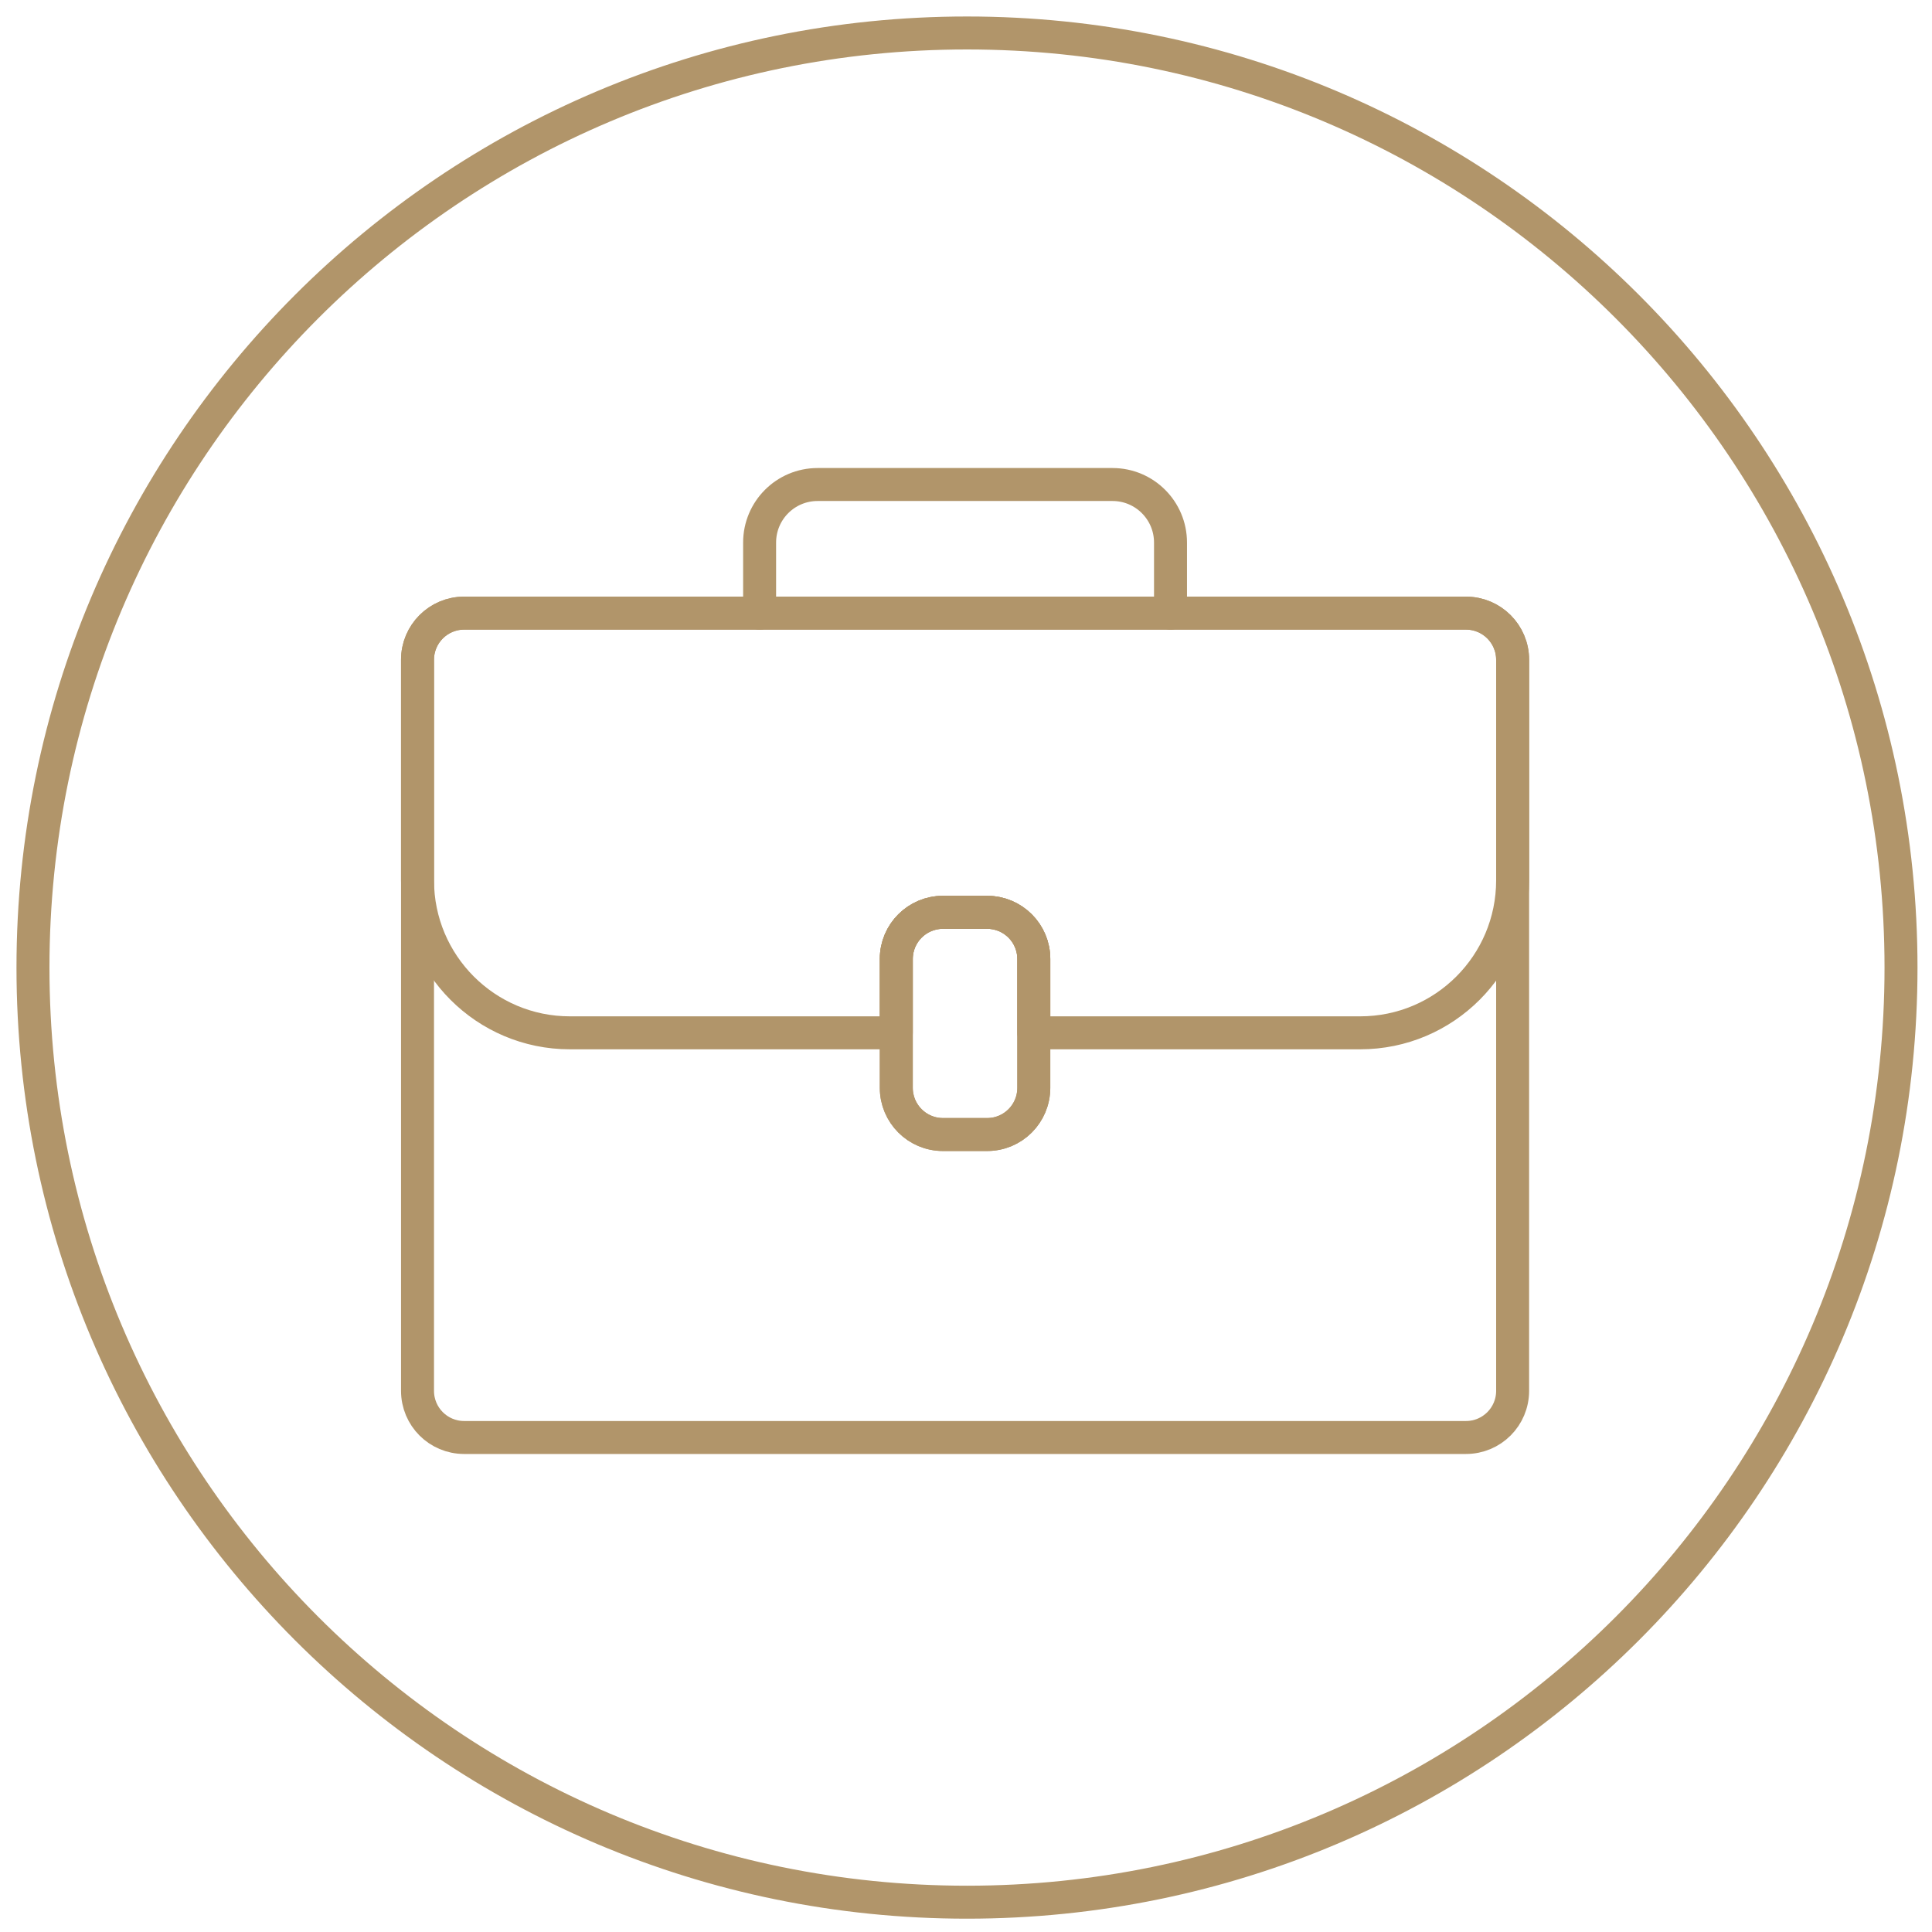
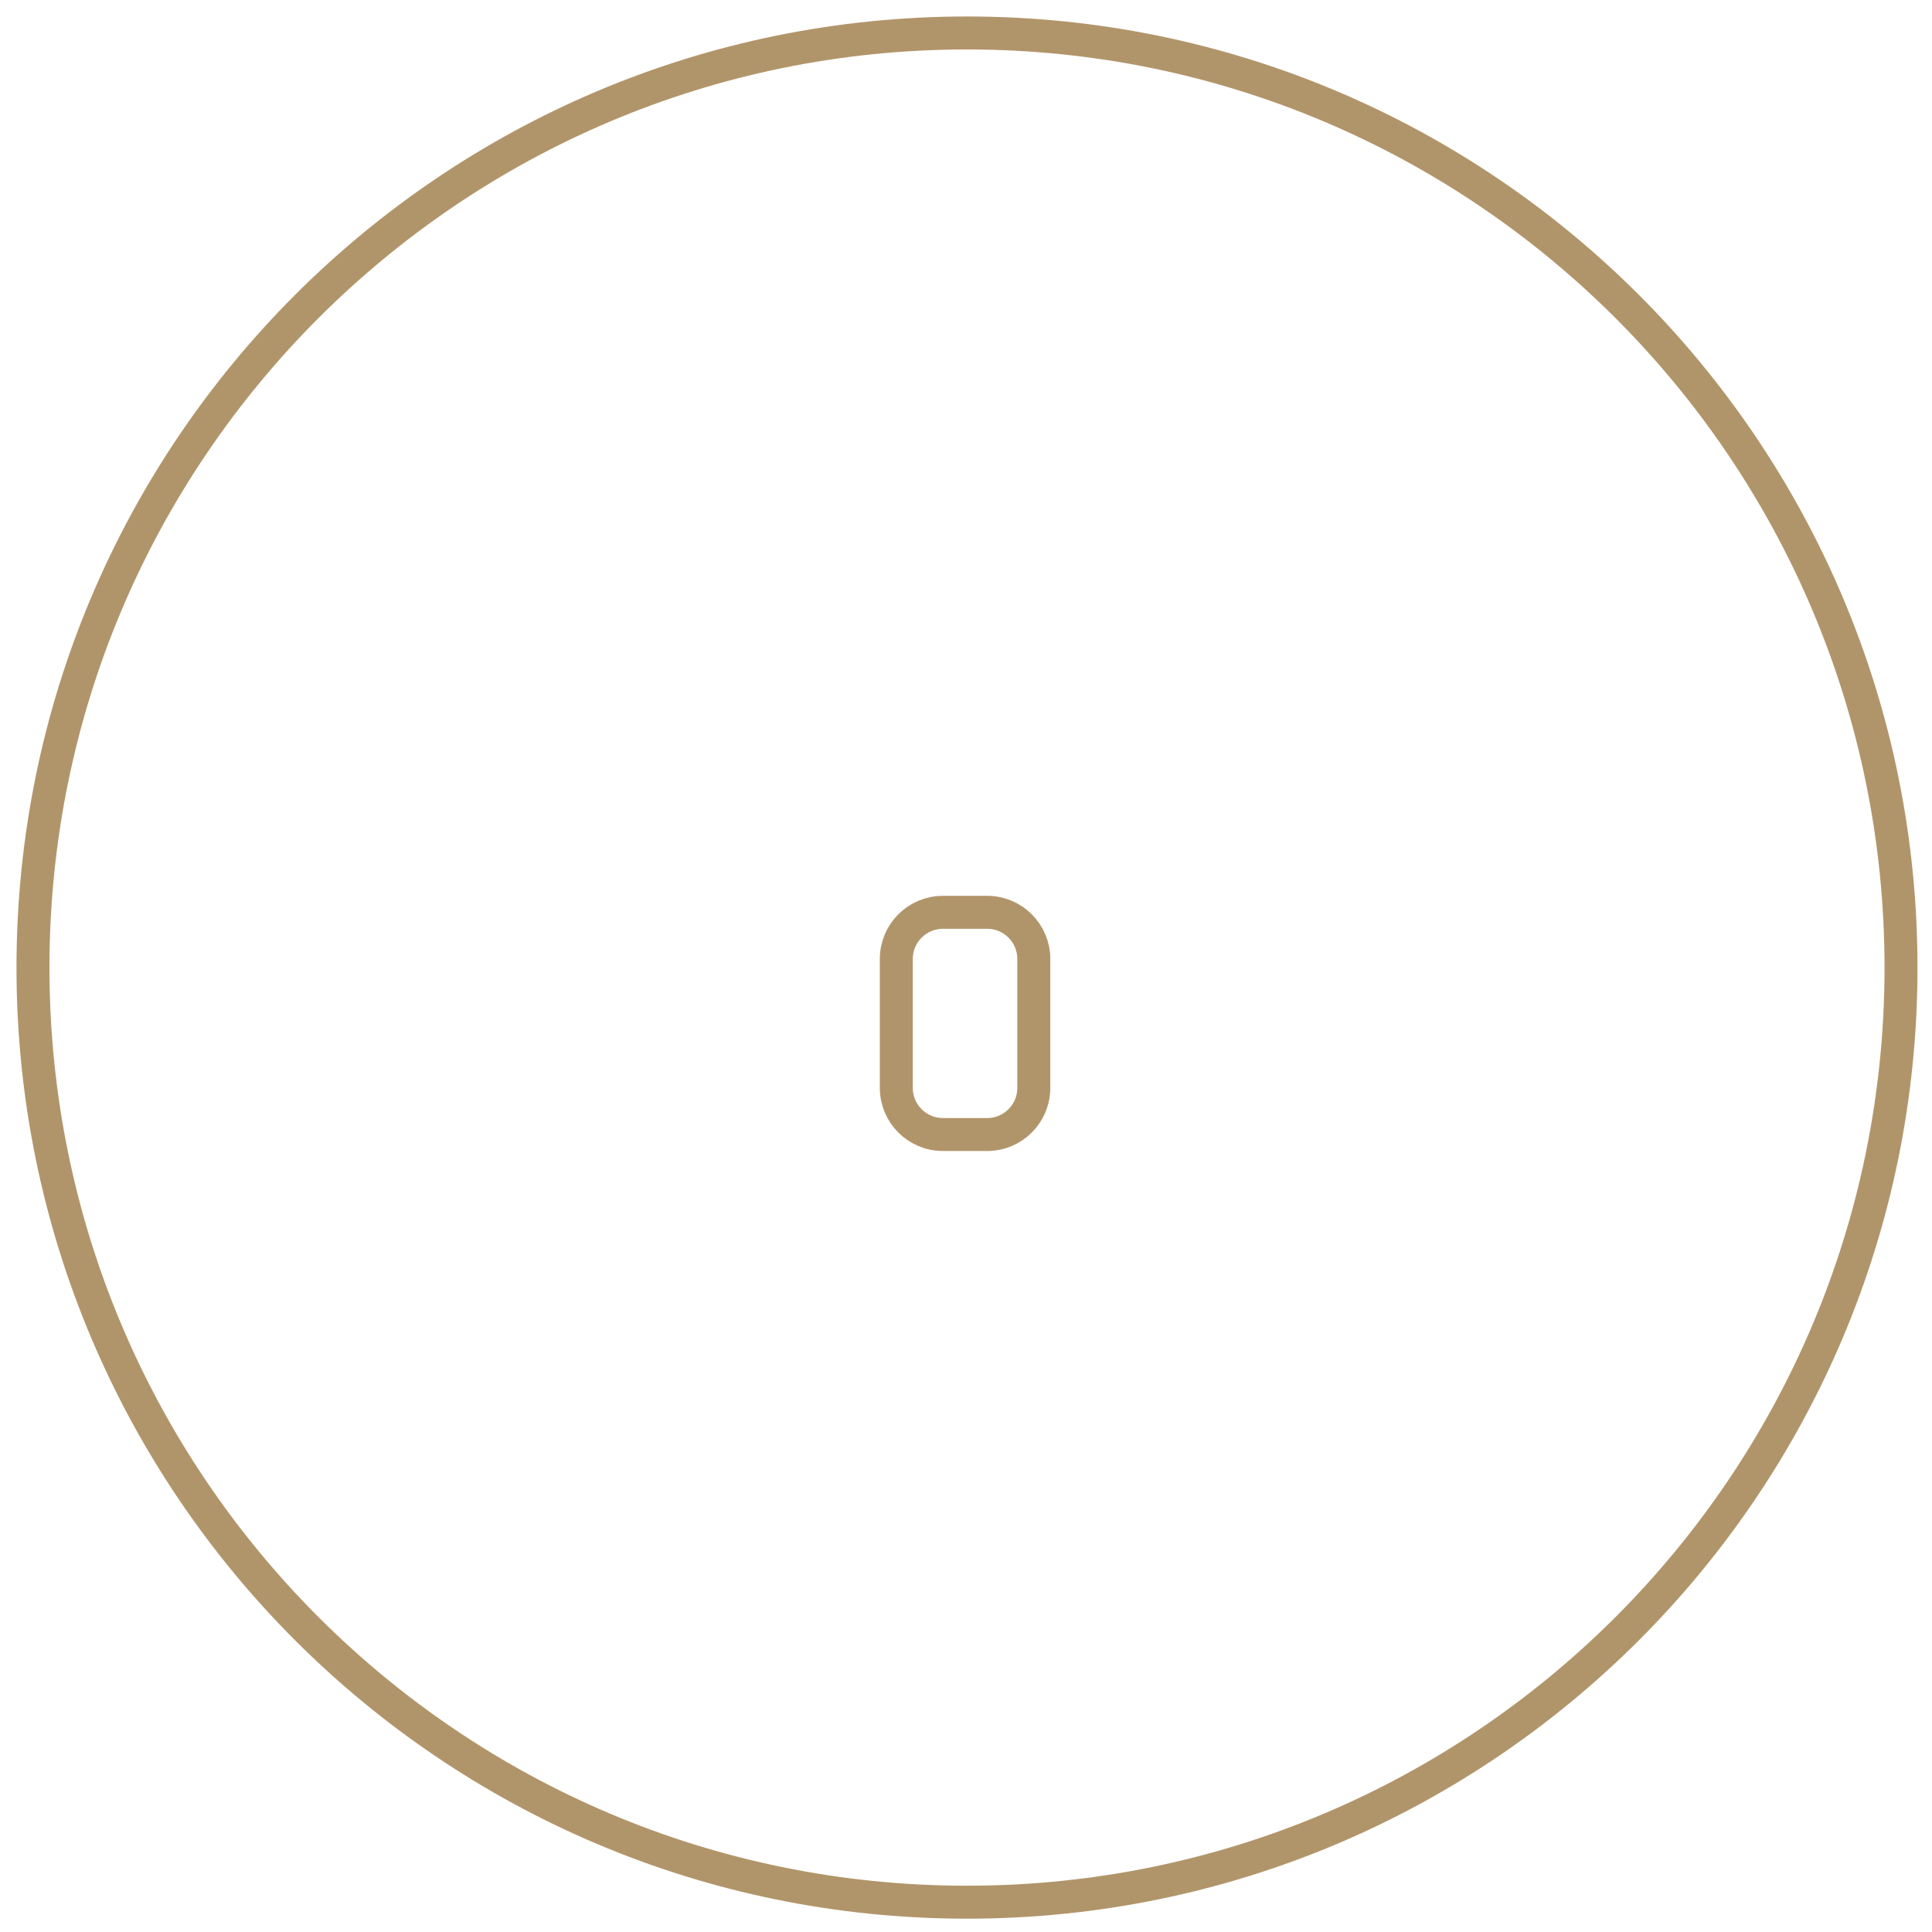
<svg xmlns="http://www.w3.org/2000/svg" width="75px" height="75px" viewBox="0 0 75 75" version="1.1">
  <title>Icon-Combined Life And Critical Illness Protection Copy 4</title>
  <g id="IP-Website" stroke="none" stroke-width="1" fill="none" fill-rule="evenodd" stroke-linecap="round" stroke-linejoin="round">
    <g id="Advisers-Products-IP" transform="translate(-68, -1293)" stroke="#B1956A" stroke-width="1.28">
      <g id="Icon-Combined-Life-And-Critical-Illness-Protection-Copy-4" transform="translate(69.28, 1294.28)">
        <path d="M36.258,72.563 C16.234,72.563 0,56.319 0,36.282 C0,16.244 16.234,0 36.258,0 C56.284,0 72.517,16.244 72.517,36.282 C72.517,56.319 56.284,72.563 36.258,72.563 Z" id="Fill-33" />
-         <path d="M57.44,24.332 L57.44,32.894 C57.44,36.163 54.792,38.814 51.524,38.814 L38.852,38.814 L38.852,35.947 C38.852,34.947 38.043,34.136 37.043,34.136 L35.324,34.136 C34.325,34.136 33.514,34.947 33.514,35.947 L33.514,38.814 L20.842,38.814 C17.577,38.814 14.928,36.163 14.928,32.894 L14.928,24.332 C14.928,23.333 15.737,22.521 16.737,22.521 L55.629,22.521 C56.63,22.521 57.44,23.333 57.44,24.332 Z" id="Stroke-135" />
-         <path d="M38.852,40.949 C38.852,41.951 38.043,42.762 37.043,42.762 L35.324,42.762 C34.325,42.762 33.514,41.951 33.514,40.949 L33.514,35.947 C33.514,34.947 34.325,34.136 35.324,34.136 L37.043,34.136 C38.043,34.136 38.852,34.947 38.852,35.947 L38.852,40.949 Z M55.629,22.522 L16.737,22.522 C15.737,22.522 14.928,23.333 14.928,24.332 L14.928,52.712 C14.928,53.714 15.737,54.523 16.737,54.523 L55.629,54.523 C56.63,54.523 57.44,53.714 57.44,52.712 L57.44,24.332 C57.44,23.333 56.63,22.522 55.629,22.522 Z" id="Stroke-136" />
        <path d="M38.852,35.947 L38.852,40.949 C38.852,41.951 38.043,42.762 37.043,42.762 L35.324,42.762 C34.325,42.762 33.514,41.951 33.514,40.949 L33.514,35.947 C33.514,34.947 34.325,34.136 35.324,34.136 L37.043,34.136 C38.043,34.136 38.852,34.947 38.852,35.947 Z" id="Stroke-137" />
-         <path d="M28.208,22.525 L28.208,19.781 C28.208,18.538 29.215,17.529 30.458,17.529 L41.909,17.529 C43.151,17.529 44.159,18.538 44.159,19.781 L44.159,22.525" id="Stroke-138" />
      </g>
    </g>
  </g>
</svg>